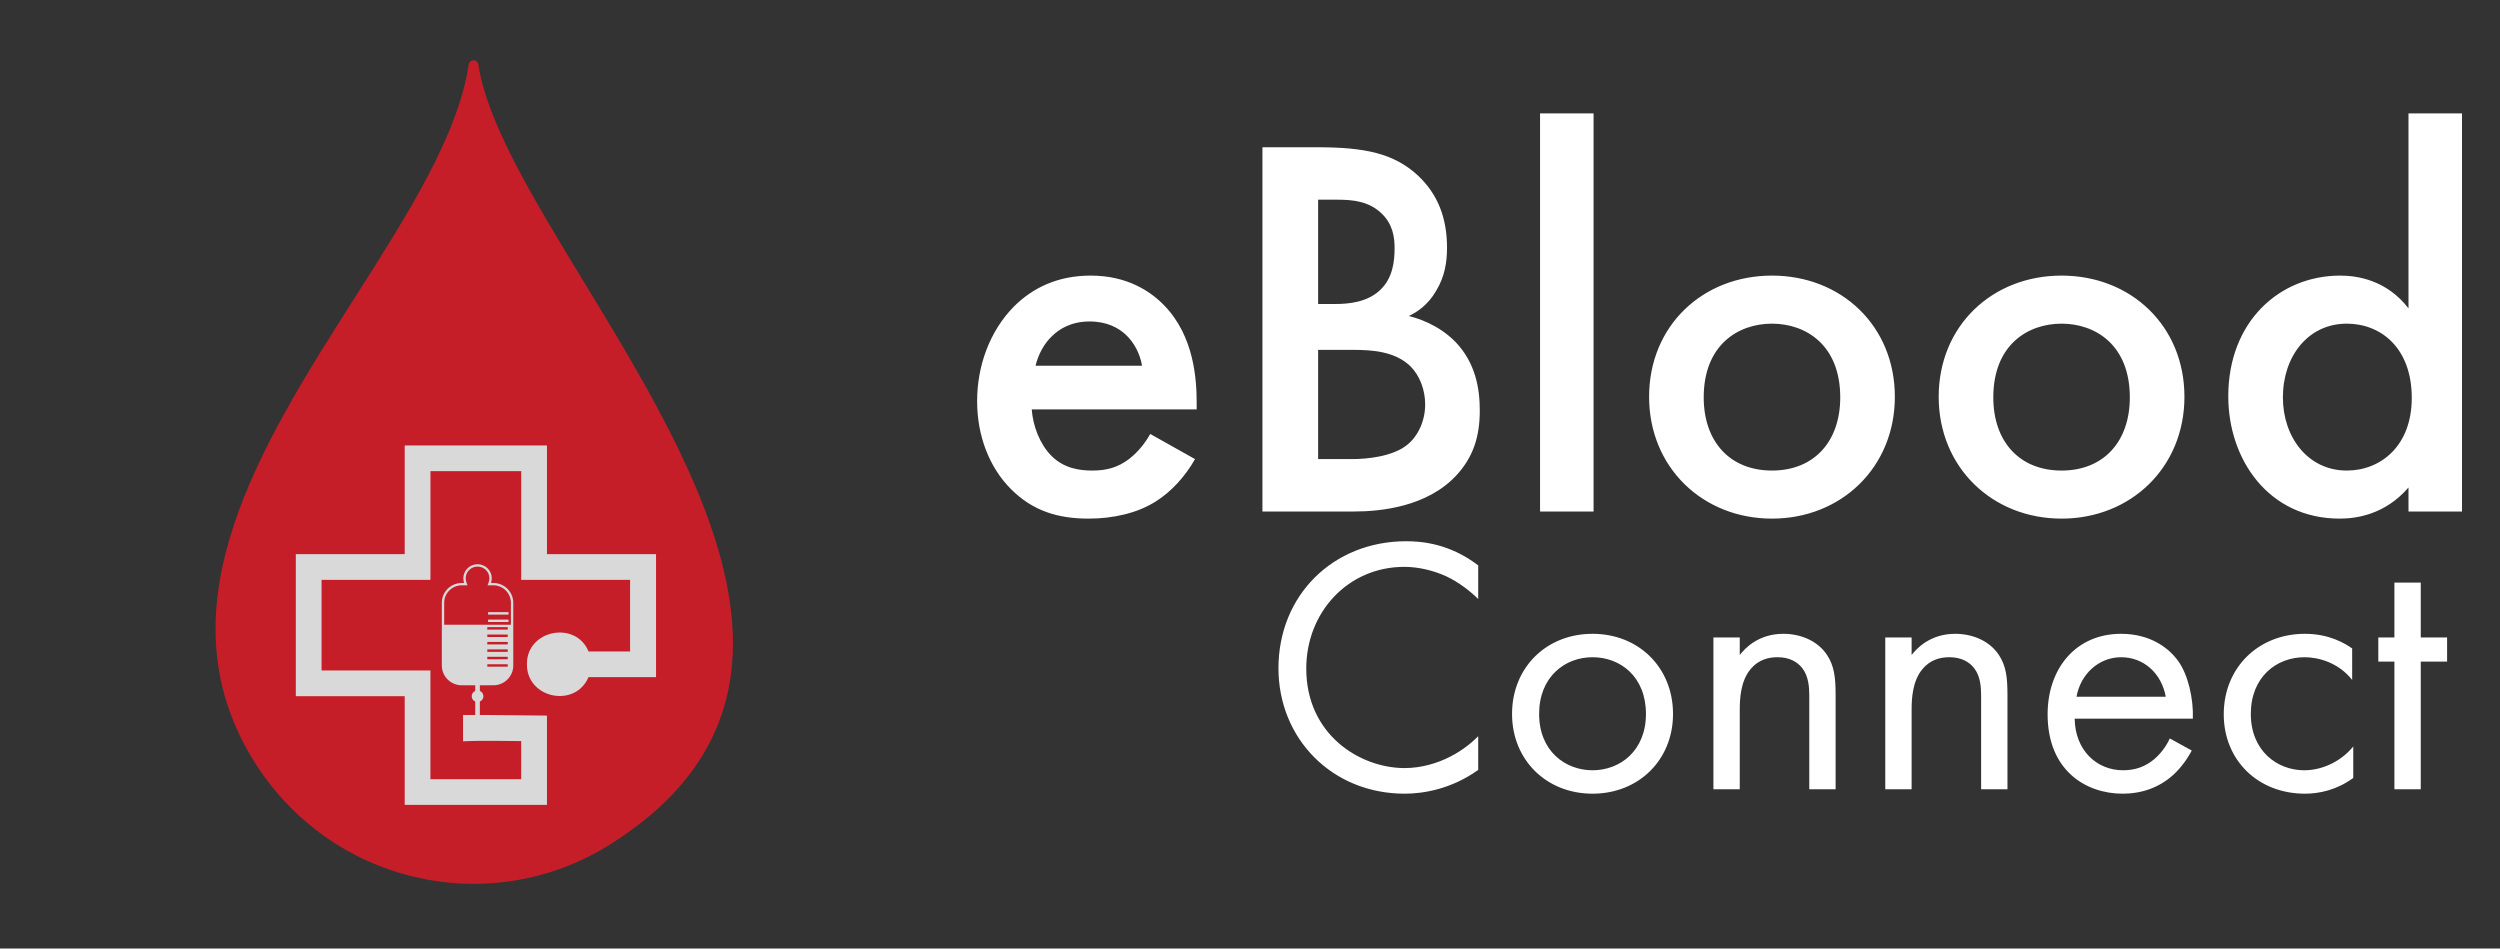
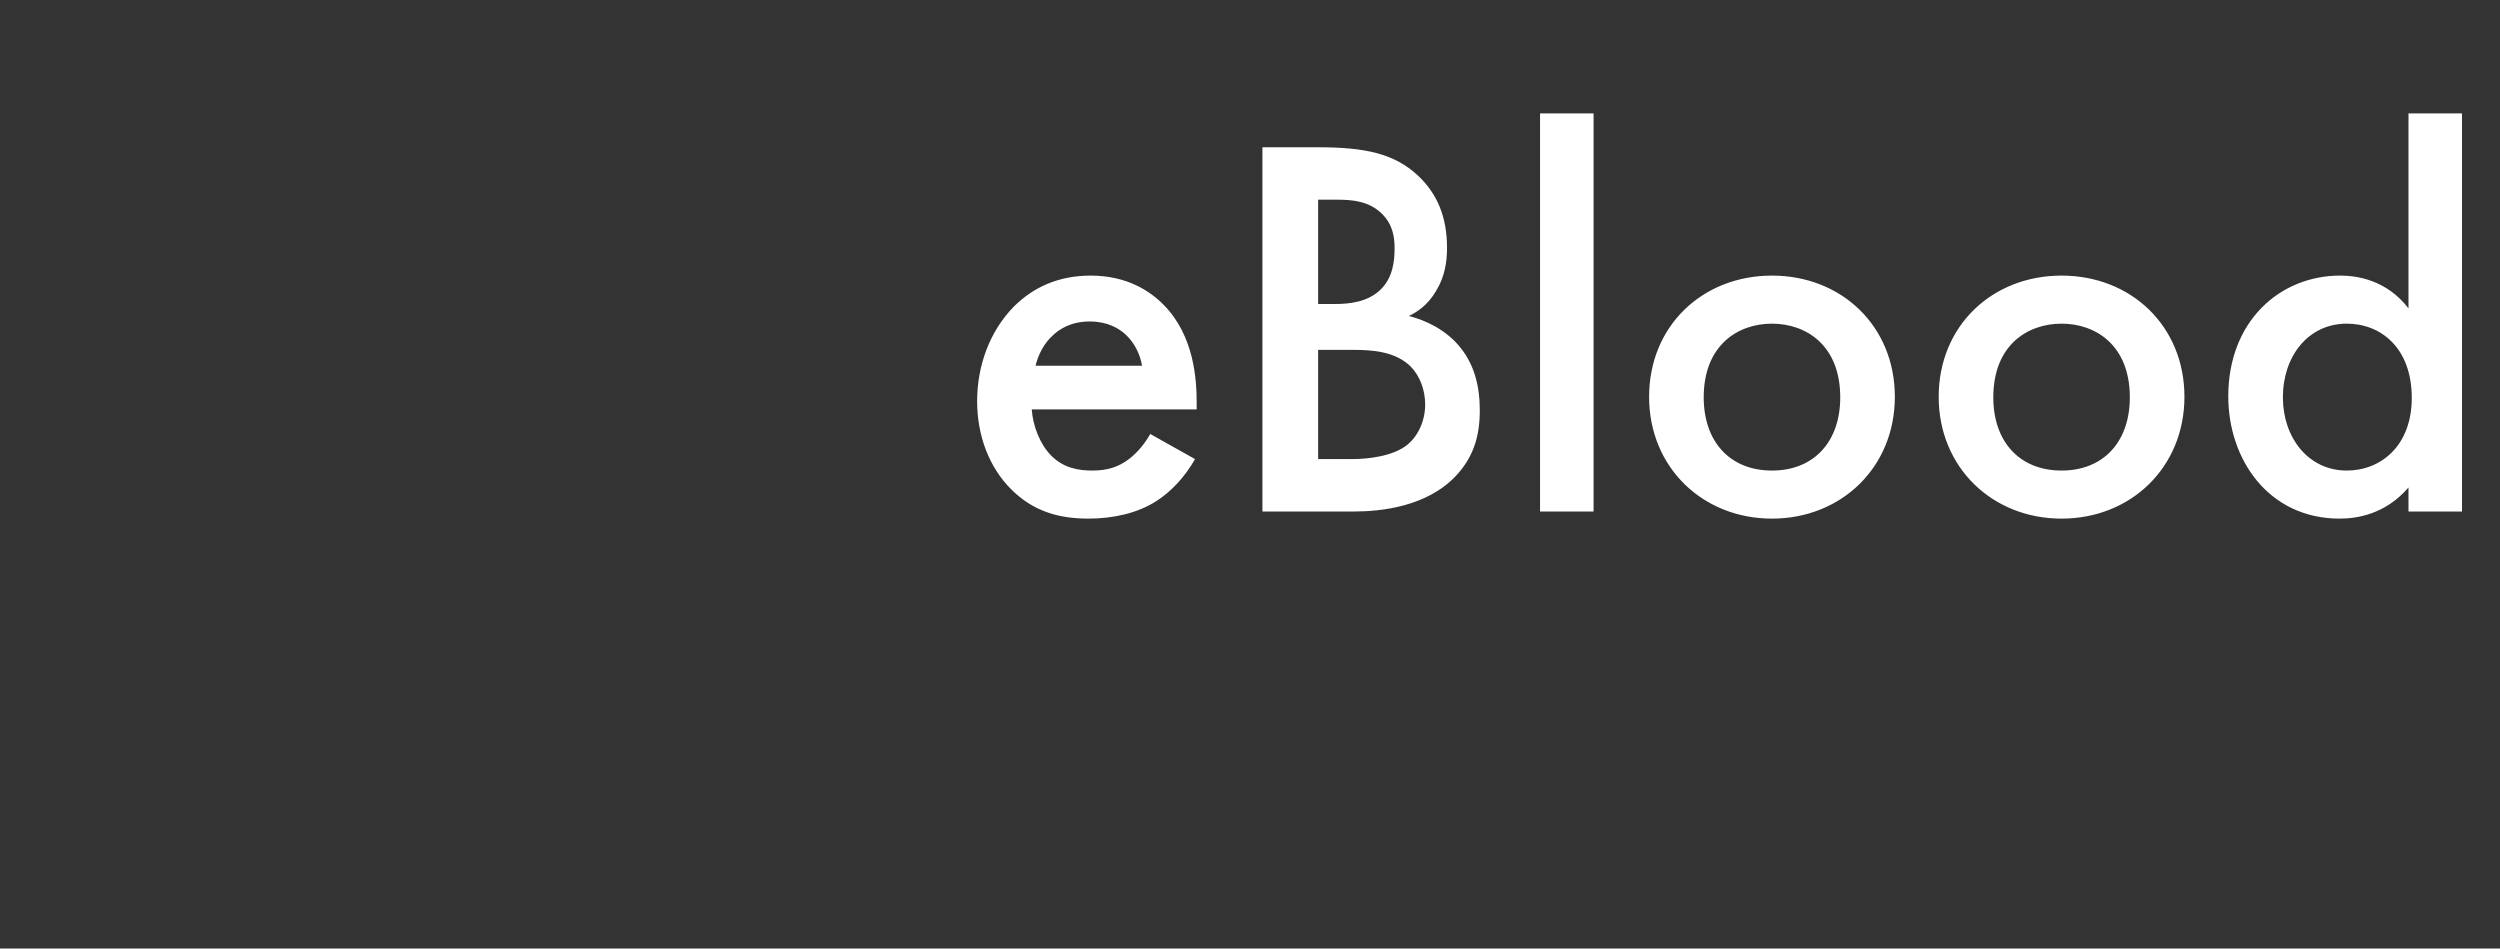
<svg xmlns="http://www.w3.org/2000/svg" width="738" height="280" viewBox="0 0 738 280" fill="none">
  <rect x="0" y="0" width="738" height="280" fill="#333333" stroke="none" />
-   <circle cx="140" cy="184.546" r="66.182" fill="#D9D9D9" />
-   <path fill-rule="evenodd" clip-rule="evenodd" d="M141.218 19.065C143.781 36.212 157.413 58.63 172.378 83.242C206.464 139.3 247.467 206.733 180.336 249.137C144.393 271.842 97.094 260.714 74.7 224.271C46.831 178.911 77.124 131.284 104.838 87.714C120.452 63.167 135.247 39.907 138.36 19.065C138.486 18.265 139.213 17.72 140.002 17.832C140.65 17.929 141.123 18.441 141.218 19.065ZM173.733 199.889H193.659L193.661 199.892V163.589H161.462V131.499H119.468V163.589H87.325V205.509H119.468V237.598H161.464V211.241L144.755 211.077H141.655V207.094C142.269 206.832 142.699 206.229 142.699 205.525C142.699 204.822 142.269 204.218 141.655 203.956V202.299H145.613C148.873 202.299 151.518 199.683 151.518 196.456V177.934C151.518 174.707 148.873 172.091 145.613 172.091H144.927C145.08 171.659 145.169 171.195 145.169 170.711C145.169 168.417 143.29 166.558 140.972 166.558C138.654 166.558 136.775 168.417 136.775 170.711C136.775 171.195 136.863 171.659 137.017 172.091H136.332C133.071 172.091 130.427 174.707 130.427 177.934V196.456C130.427 199.683 133.071 202.299 136.332 202.299H140.29V203.956C139.676 204.218 139.246 204.822 139.246 205.525C139.246 206.229 139.676 206.832 140.29 207.094V211.077H136.689V218.827C140.392 218.607 150.027 218.714 153.858 218.77V230.01H127.064V197.923H94.923V171.174H127.067V139.085H153.86V171.174H186.004V192.303H173.733C169.894 183.038 155.407 186.011 155.55 196.067C155.435 206.141 169.763 209.177 173.733 199.889ZM144.087 180.706H150.115V181.431H144.087V180.706ZM150.115 182.897H144.087V183.622H150.115V182.897ZM143.853 196.806H149.881V196.082H143.853V196.806ZM143.853 194.615H149.881V193.891H143.853V194.615ZM143.853 192.424H149.881V191.7H143.853V192.424ZM143.853 190.234H149.881V189.508H143.853V190.234ZM143.853 188.042H149.881V187.317H143.853V188.042ZM143.853 185.851H149.881V185.126H143.853V185.851ZM131.124 184.428H150.82L150.82 177.934C150.82 175.093 148.484 172.781 145.613 172.781H143.941L144.269 171.862C144.403 171.484 144.472 171.097 144.472 170.711C144.472 168.801 142.902 167.248 140.972 167.248C139.042 167.248 137.472 168.801 137.472 170.711C137.472 171.097 137.541 171.484 137.675 171.862L138.003 172.781H136.332C133.461 172.781 131.124 175.093 131.124 177.934V184.428Z" fill="#C61E29" />
  <path d="M339.553 128.108L352.772 135.524C349.87 140.682 345.679 145.196 341.326 147.937C335.845 151.484 328.59 153.096 321.336 153.096C312.308 153.096 304.892 150.839 298.444 144.39C291.995 137.942 288.448 128.592 288.448 118.435C288.448 107.956 292.156 97.8 299.25 90.546C304.892 84.903 312.308 81.356 321.981 81.356C332.782 81.356 339.714 86.032 343.744 90.223C352.45 99.251 353.256 111.826 353.256 118.919V120.853H304.57C304.892 125.69 306.988 131.171 310.373 134.556C314.081 138.264 318.595 138.909 322.464 138.909C326.817 138.909 330.041 137.942 333.265 135.524C336.006 133.428 338.102 130.687 339.553 128.108ZM305.698 107.956H337.134C336.49 104.249 334.716 101.024 332.298 98.767C330.202 96.833 326.817 94.898 321.658 94.898C316.177 94.898 312.63 97.155 310.534 99.251C308.278 101.347 306.504 104.571 305.698 107.956ZM372.669 43.472H388.951C402.816 43.472 411.521 45.245 418.614 51.855C424.418 57.336 427.159 64.268 427.159 73.135C427.159 77.326 426.514 81.679 423.934 85.87C421.516 90.062 418.292 92.158 415.874 93.286C417.808 93.77 424.418 95.543 429.738 101.024C435.542 107.15 436.831 114.566 436.831 121.176C436.831 128.914 434.897 135.04 429.738 140.521C421.194 149.549 407.813 151 399.591 151H372.669V43.472ZM389.113 58.948V89.74H394.11C398.14 89.74 403.622 89.256 407.491 85.548C411.199 82.001 411.682 77.004 411.682 73.296C411.682 70.072 411.199 66.203 407.813 62.978C404.105 59.432 399.43 58.948 394.755 58.948H389.113ZM389.113 103.281V135.524H399.108C403.783 135.524 411.199 134.718 415.39 131.332C418.614 128.753 420.71 124.239 420.71 119.402C420.71 115.05 419.098 110.858 416.357 108.118C411.843 103.765 405.234 103.281 399.43 103.281H389.113ZM454.624 33.477H470.423V151H454.624V33.477ZM523.087 81.356C543.561 81.356 559.36 96.188 559.36 117.146C559.36 137.942 543.561 153.096 523.087 153.096C502.613 153.096 486.814 137.942 486.814 117.146C486.814 96.188 502.613 81.356 523.087 81.356ZM523.087 138.909C535.5 138.909 543.239 130.365 543.239 117.307C543.239 101.83 533.082 95.543 523.087 95.543C513.092 95.543 502.936 101.83 502.936 117.307C502.936 130.365 510.674 138.909 523.087 138.909ZM608.573 81.356C629.047 81.356 644.846 96.188 644.846 117.146C644.846 137.942 629.047 153.096 608.573 153.096C588.1 153.096 572.301 137.942 572.301 117.146C572.301 96.188 588.1 81.356 608.573 81.356ZM608.573 138.909C620.987 138.909 628.725 130.365 628.725 117.307C628.725 101.83 618.569 95.543 608.573 95.543C598.578 95.543 588.422 101.83 588.422 117.307C588.422 130.365 596.16 138.909 608.573 138.909ZM710.987 91.029V33.477H726.786V151H710.987V143.907C704.055 151.967 695.511 153.096 690.674 153.096C669.717 153.096 657.787 135.685 657.787 116.984C657.787 94.898 672.941 81.356 690.836 81.356C695.833 81.356 704.539 82.646 710.987 91.029ZM692.77 95.543C681.324 95.543 673.908 105.216 673.908 117.307C673.908 129.075 681.324 138.909 692.77 138.909C702.765 138.909 711.954 131.655 711.954 117.468C711.954 102.636 702.765 95.543 692.77 95.543Z" fill="white" />
-   <path d="M436.368 166.904V176.84C434.1 174.572 430.644 171.872 426.972 170.144C423.192 168.416 418.764 167.336 414.552 167.336C397.92 167.336 385.608 180.728 385.608 197.36C385.608 216.908 401.484 226.736 414.66 226.736C419.52 226.736 424.272 225.332 428.052 223.388C432.156 221.336 435.072 218.636 436.368 217.34V227.276C428.376 233 420.06 234.296 414.66 234.296C393.276 234.296 377.4 218.096 377.4 197.252C377.4 175.76 393.492 159.776 415.092 159.776C419.412 159.776 427.728 160.316 436.368 166.904ZM470.116 234.296C456.508 234.296 446.356 224.36 446.356 210.752C446.356 197.144 456.4 187.1 470.116 187.1C483.832 187.1 493.876 197.144 493.876 210.752C493.876 224.36 483.724 234.296 470.116 234.296ZM470.116 194.012C461.908 194.012 454.348 199.844 454.348 210.752C454.348 221.768 462.124 227.384 470.116 227.384C478.216 227.384 485.884 221.66 485.884 210.752C485.884 199.736 478.324 194.012 470.116 194.012ZM505.801 233V188.18H513.577V193.364C514.981 191.528 518.977 187.1 526.429 187.1C531.721 187.1 536.581 189.26 539.281 193.256C541.549 196.604 541.873 200.276 541.873 205.244V233H534.097V205.46C534.097 202.76 533.881 199.628 532.045 197.252C530.533 195.308 528.157 194.012 524.701 194.012C522.001 194.012 519.085 194.768 516.817 197.468C513.793 201.032 513.577 206.324 513.577 209.564V233H505.801ZM556.532 233V188.18H564.308V193.364C565.712 191.528 569.708 187.1 577.16 187.1C582.452 187.1 587.312 189.26 590.012 193.256C592.28 196.604 592.604 200.276 592.604 205.244V233H584.828V205.46C584.828 202.76 584.612 199.628 582.776 197.252C581.264 195.308 578.888 194.012 575.432 194.012C572.732 194.012 569.816 194.768 567.548 197.468C564.524 201.032 564.308 206.324 564.308 209.564V233H556.532ZM640.526 217.988L647.006 221.552C645.71 224.036 643.766 226.736 641.498 228.788C637.394 232.46 632.318 234.296 626.594 234.296C615.794 234.296 604.454 227.492 604.454 210.86C604.454 197.468 612.662 187.1 626.162 187.1C634.91 187.1 640.418 191.42 643.118 195.308C645.926 199.304 647.546 206.216 647.33 212.156H612.446C612.554 221.444 618.926 227.384 626.702 227.384C630.374 227.384 633.29 226.304 635.882 224.144C637.934 222.416 639.554 220.148 640.526 217.988ZM612.986 205.676H639.338C638.042 198.656 632.75 194.012 626.162 194.012C619.574 194.012 614.174 198.98 612.986 205.676ZM694.358 191.42V200.708C690.254 195.524 684.314 194.012 680.318 194.012C672.002 194.012 664.442 199.844 664.442 210.752C664.442 221.66 672.218 227.384 680.21 227.384C684.854 227.384 690.578 225.332 694.682 220.364V229.652C689.822 233.216 684.638 234.296 680.426 234.296C666.494 234.296 656.45 224.36 656.45 210.86C656.45 197.144 666.602 187.1 680.426 187.1C687.554 187.1 692.198 189.908 694.358 191.42ZM722.382 195.308H714.606V233H706.83V195.308H702.078V188.18H706.83V171.98H714.606V188.18H722.382V195.308Z" fill="white" />
</svg>